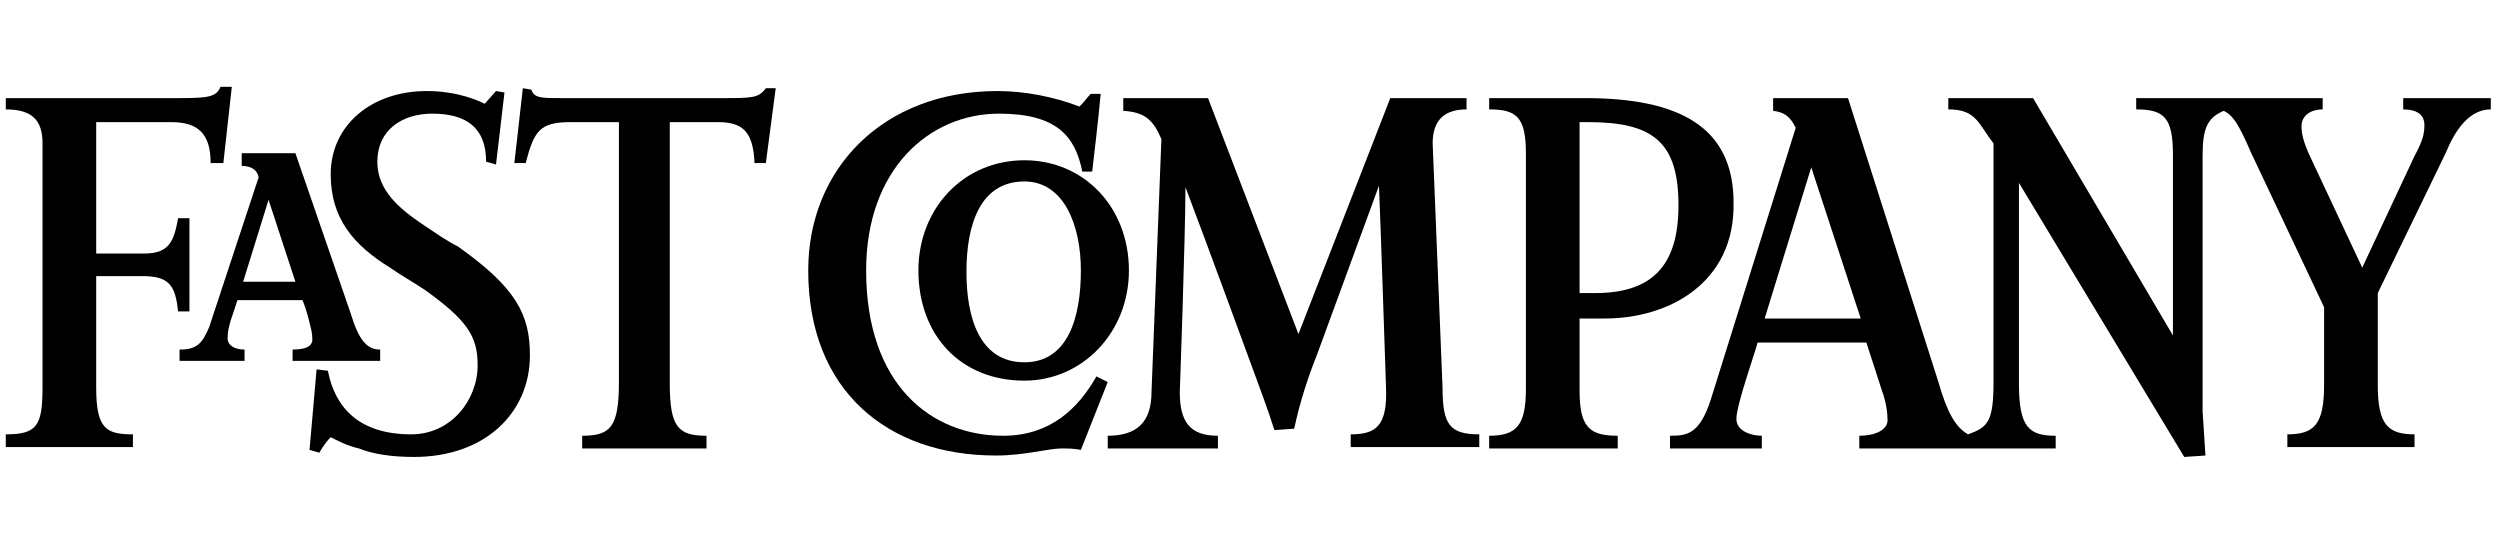
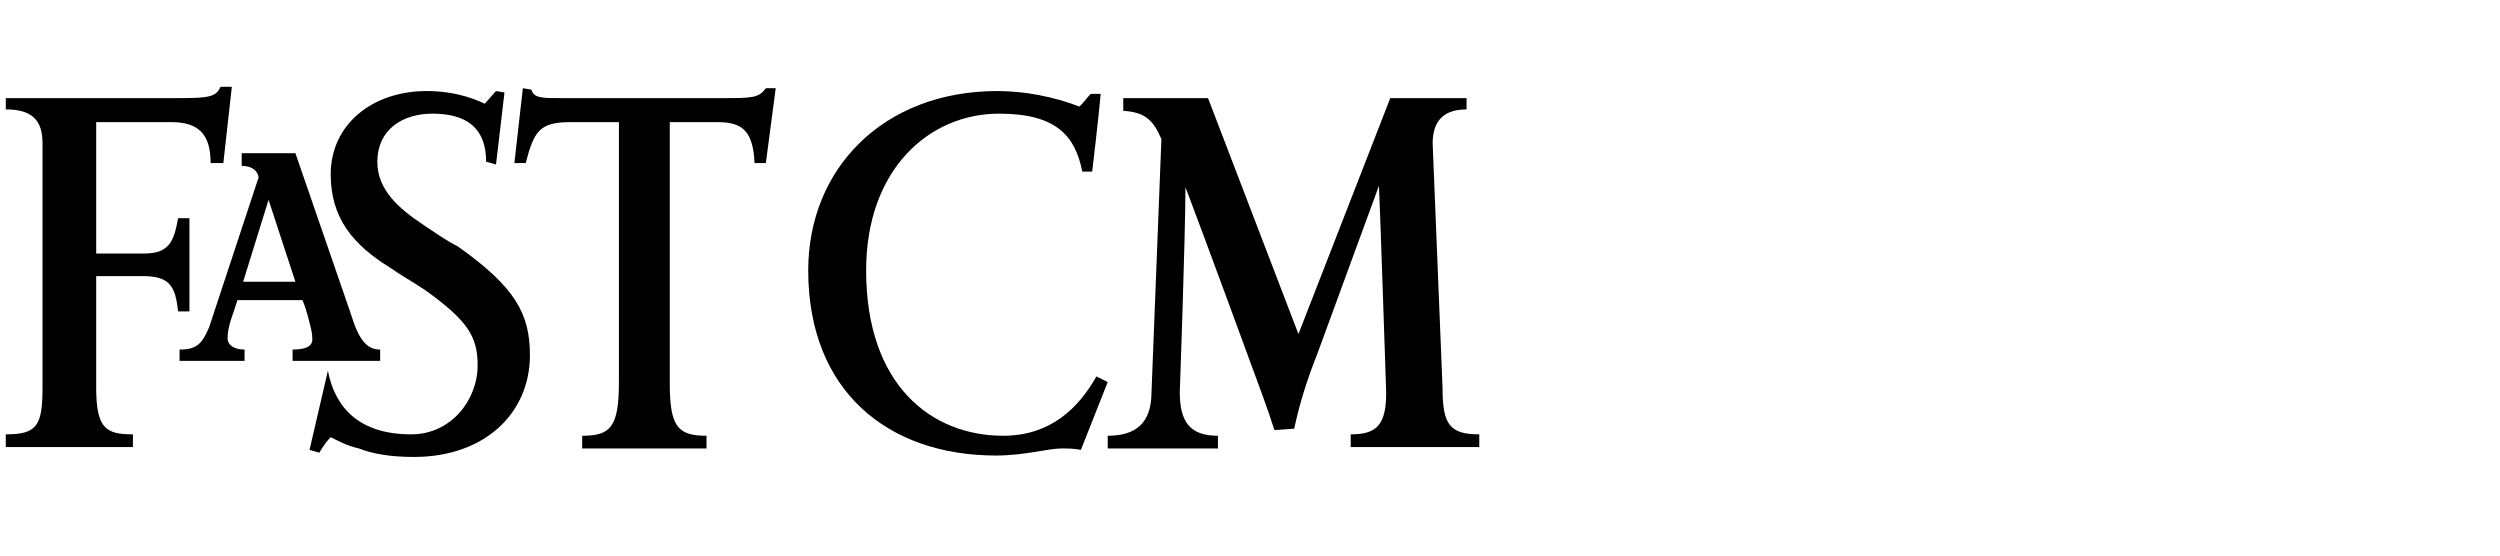
<svg xmlns="http://www.w3.org/2000/svg" width="180" height="40" viewBox="0 0 180 40" fill="none">
  <g clip-path="url(#clip0_19827_237191)">
    <path fill-rule="evenodd" clip-rule="evenodd" d="M85.351 13.472C85.351 17.032 84.944 28.221 84.944 28.221C84.944 30.357 85.656 31.374 87.69 31.374V32.29H79.756V31.374C81.79 31.374 82.909 30.459 82.909 28.221L83.621 10.014C83.011 8.589 82.401 8.081 80.875 7.979V7.064H86.978L93.488 24.05L100.1 7.064H105.592V7.877C104.067 7.877 103.151 8.589 103.151 10.319L103.863 27.916C103.863 30.561 104.372 31.273 106.508 31.273V32.188H97.251V31.273C99.082 31.273 99.896 30.662 99.794 27.916C99.794 27.916 99.388 15.608 99.286 13.37L94.81 25.576C94.2 27.102 93.59 28.933 93.183 30.866L91.759 30.967C91.352 29.645 90.436 27.204 90.436 27.204C90.436 27.204 86.673 16.93 85.351 13.472Z" fill="black" />
    <path fill-rule="evenodd" clip-rule="evenodd" d="M77.823 32.391C77.315 32.29 76.908 32.29 76.4 32.29C75.484 32.29 73.755 32.798 71.721 32.798C63.888 32.798 58.192 28.119 58.192 19.473C58.192 12.15 63.583 6.555 71.822 6.555C73.755 6.555 75.891 6.962 77.722 7.674C78.129 7.267 78.23 7.064 78.535 6.759H79.248C79.146 8.081 78.637 12.353 78.637 12.353H77.925C77.417 9.81 76.094 8.183 71.924 8.183C66.94 8.183 62.362 12.15 62.362 19.473C62.362 27.712 67.041 31.374 72.229 31.374C75.586 31.374 77.62 29.442 78.942 27.102L79.756 27.509L77.823 32.391Z" fill="black" />
    <path fill-rule="evenodd" clip-rule="evenodd" d="M55.141 11.743H54.327C54.225 9.505 53.513 8.793 51.682 8.793H48.224V27.611C48.224 30.764 48.834 31.374 50.868 31.374V32.29H41.917V31.374C43.952 31.374 44.562 30.764 44.562 27.509V8.793H41.103C38.866 8.793 38.459 9.403 37.849 11.743H37.035L37.645 6.352L38.255 6.453C38.459 7.064 38.967 7.064 40.392 7.064H51.987C54.123 7.064 54.632 7.064 55.141 6.352H55.852L55.141 11.743Z" fill="black" />
-     <path fill-rule="evenodd" clip-rule="evenodd" d="M29.813 32.9C28.185 32.9 26.863 32.697 25.846 32.29C24.93 32.086 24.218 31.679 23.811 31.476C23.303 31.985 22.998 32.595 22.998 32.595L22.286 32.391L22.794 26.593L23.608 26.695C24.117 29.34 25.846 31.273 29.609 31.273C32.458 31.273 34.39 28.831 34.39 26.288C34.39 24.152 33.576 23.033 30.627 20.897C29.711 20.287 28.796 19.779 28.084 19.27C25.439 17.642 23.811 15.71 23.811 12.556C23.811 8.996 26.761 6.555 30.728 6.555C32.966 6.555 34.492 7.267 34.899 7.471L35.712 6.555L36.323 6.657L35.712 11.845L35.001 11.641C35.001 9.2 33.576 8.183 31.135 8.183C28.897 8.183 27.168 9.403 27.168 11.641C27.168 13.675 28.694 14.998 30.525 16.218C31.44 16.829 32.152 17.337 32.966 17.744C37.136 20.694 38.154 22.627 38.154 25.576C38.154 29.747 34.899 32.9 29.813 32.9Z" fill="black" />
+     <path fill-rule="evenodd" clip-rule="evenodd" d="M29.813 32.9C28.185 32.9 26.863 32.697 25.846 32.29C24.93 32.086 24.218 31.679 23.811 31.476C23.303 31.985 22.998 32.595 22.998 32.595L22.286 32.391L23.608 26.695C24.117 29.34 25.846 31.273 29.609 31.273C32.458 31.273 34.39 28.831 34.39 26.288C34.39 24.152 33.576 23.033 30.627 20.897C29.711 20.287 28.796 19.779 28.084 19.27C25.439 17.642 23.811 15.71 23.811 12.556C23.811 8.996 26.761 6.555 30.728 6.555C32.966 6.555 34.492 7.267 34.899 7.471L35.712 6.555L36.323 6.657L35.712 11.845L35.001 11.641C35.001 9.2 33.576 8.183 31.135 8.183C28.897 8.183 27.168 9.403 27.168 11.641C27.168 13.675 28.694 14.998 30.525 16.218C31.44 16.829 32.152 17.337 32.966 17.744C37.136 20.694 38.154 22.627 38.154 25.576C38.154 29.747 34.899 32.9 29.813 32.9Z" fill="black" />
    <path fill-rule="evenodd" clip-rule="evenodd" d="M16.081 11.743H15.165C15.165 9.607 14.25 8.793 12.317 8.793H6.926V18.253H10.385C12.216 18.253 12.521 17.337 12.826 15.71H13.64V22.423H12.826C12.623 20.592 12.216 19.88 10.283 19.88H6.926V27.916C6.926 30.866 7.638 31.273 9.571 31.273V32.188H0.417V31.273C2.654 31.273 3.061 30.662 3.061 27.916V10.319C3.061 8.691 2.349 7.877 0.417 7.877V7.064H12.928C15.064 7.064 15.572 6.962 15.878 6.25H16.691L16.081 11.743Z" fill="black" />
-     <path fill-rule="evenodd" clip-rule="evenodd" d="M145.364 13.167V27.611C145.364 30.764 146.076 31.374 148.009 31.374V32.29H133.87V31.374C134.989 31.374 135.904 30.967 135.904 30.255C135.904 29.747 135.802 28.933 135.497 28.119L134.378 24.661H126.546C126.444 25.169 125.02 29.136 125.02 30.154C125.02 31.069 126.139 31.374 126.851 31.374V32.29H120.24V31.374C121.46 31.374 122.376 31.273 123.189 28.73L129.293 9.2C128.886 8.386 128.479 8.081 127.665 7.979V7.064H133.056L139.566 27.509C140.176 29.645 140.787 30.764 141.702 31.273C143.126 30.764 143.533 30.357 143.533 27.509V10.319C142.414 8.895 142.312 7.877 140.278 7.877V7.064H146.381L156.451 24.152V11.132C156.451 8.488 155.841 7.877 153.806 7.877V7.064H167.233V7.877C166.419 7.877 165.707 8.284 165.707 9.098C165.707 9.708 165.911 10.319 166.216 11.031L170.081 19.27L173.845 11.234C174.455 10.115 174.557 9.607 174.557 8.996C174.557 8.284 174.048 7.877 173.031 7.877V7.064H179.338V7.877C177.812 7.877 176.795 9.302 176.083 11.031L171.2 21.101V27.712C171.2 30.561 171.912 31.273 173.845 31.273V32.188H164.69V31.273C166.623 31.273 167.335 30.561 167.335 27.712V22.118L162.046 10.929C161.13 8.793 160.723 8.284 160.113 7.979C158.892 8.488 158.587 9.302 158.587 11.234V29.645C158.587 29.645 158.689 31.069 158.791 32.798L157.265 32.9L145.364 13.167ZM130.411 12.048L127.055 22.932H133.972L130.411 12.048Z" fill="black" />
-     <path fill-rule="evenodd" clip-rule="evenodd" d="M115.561 22.932C115.561 22.932 114.442 22.932 113.73 22.932V28.119C113.73 30.764 114.442 31.374 116.476 31.374V32.29H107.22V31.374C109.153 31.374 109.865 30.662 109.865 28.017V11.031C109.865 8.386 109.153 7.877 107.22 7.877V7.064H114.137C120.85 7.064 124.817 9.098 124.817 14.591C124.919 20.389 120.138 22.932 115.561 22.932ZM114.34 8.793H113.73V21.101H114.849C118.816 21.101 120.85 19.27 120.85 14.794C120.85 10.217 119.019 8.793 114.34 8.793Z" fill="black" />
-     <path fill-rule="evenodd" clip-rule="evenodd" d="M73.755 27.407C69.177 27.407 66.126 24.152 66.126 19.473C66.126 14.998 69.381 11.539 73.755 11.539C78.027 11.539 81.282 14.896 81.282 19.473C81.282 23.949 77.925 27.407 73.755 27.407ZM73.755 13.065C70.602 13.065 69.584 16.117 69.584 19.575C69.584 22.83 70.5 26.085 73.755 26.085C76.908 26.085 77.823 22.83 77.823 19.473C77.823 16.218 76.603 13.065 73.755 13.065Z" fill="black" />
    <path fill-rule="evenodd" clip-rule="evenodd" d="M21.065 25.983V25.169C22.286 25.169 22.489 24.763 22.489 24.457C22.489 23.949 22.387 23.644 22.286 23.237C22.286 23.237 22.082 22.321 21.777 21.609H17.098L16.59 23.135C16.488 23.542 16.386 23.847 16.386 24.356C16.386 24.864 16.895 25.169 17.607 25.169V25.983H12.928V25.169C14.148 25.169 14.555 24.763 15.064 23.542L18.624 12.76C18.522 12.251 18.115 11.946 17.403 11.946V11.031H21.269C24.422 20.185 25.236 22.525 25.236 22.525C25.846 24.559 26.456 25.169 27.372 25.169V25.983H21.065ZM19.336 14.387L17.505 20.287H21.269L19.336 14.387Z" fill="black" />
  </g>
  <defs>
    <clipPath id="clip0_19827_237191">
      <rect width="179.167" height="40" fill="white" transform="translate(0.417)" />
    </clipPath>
  </defs>
</svg>